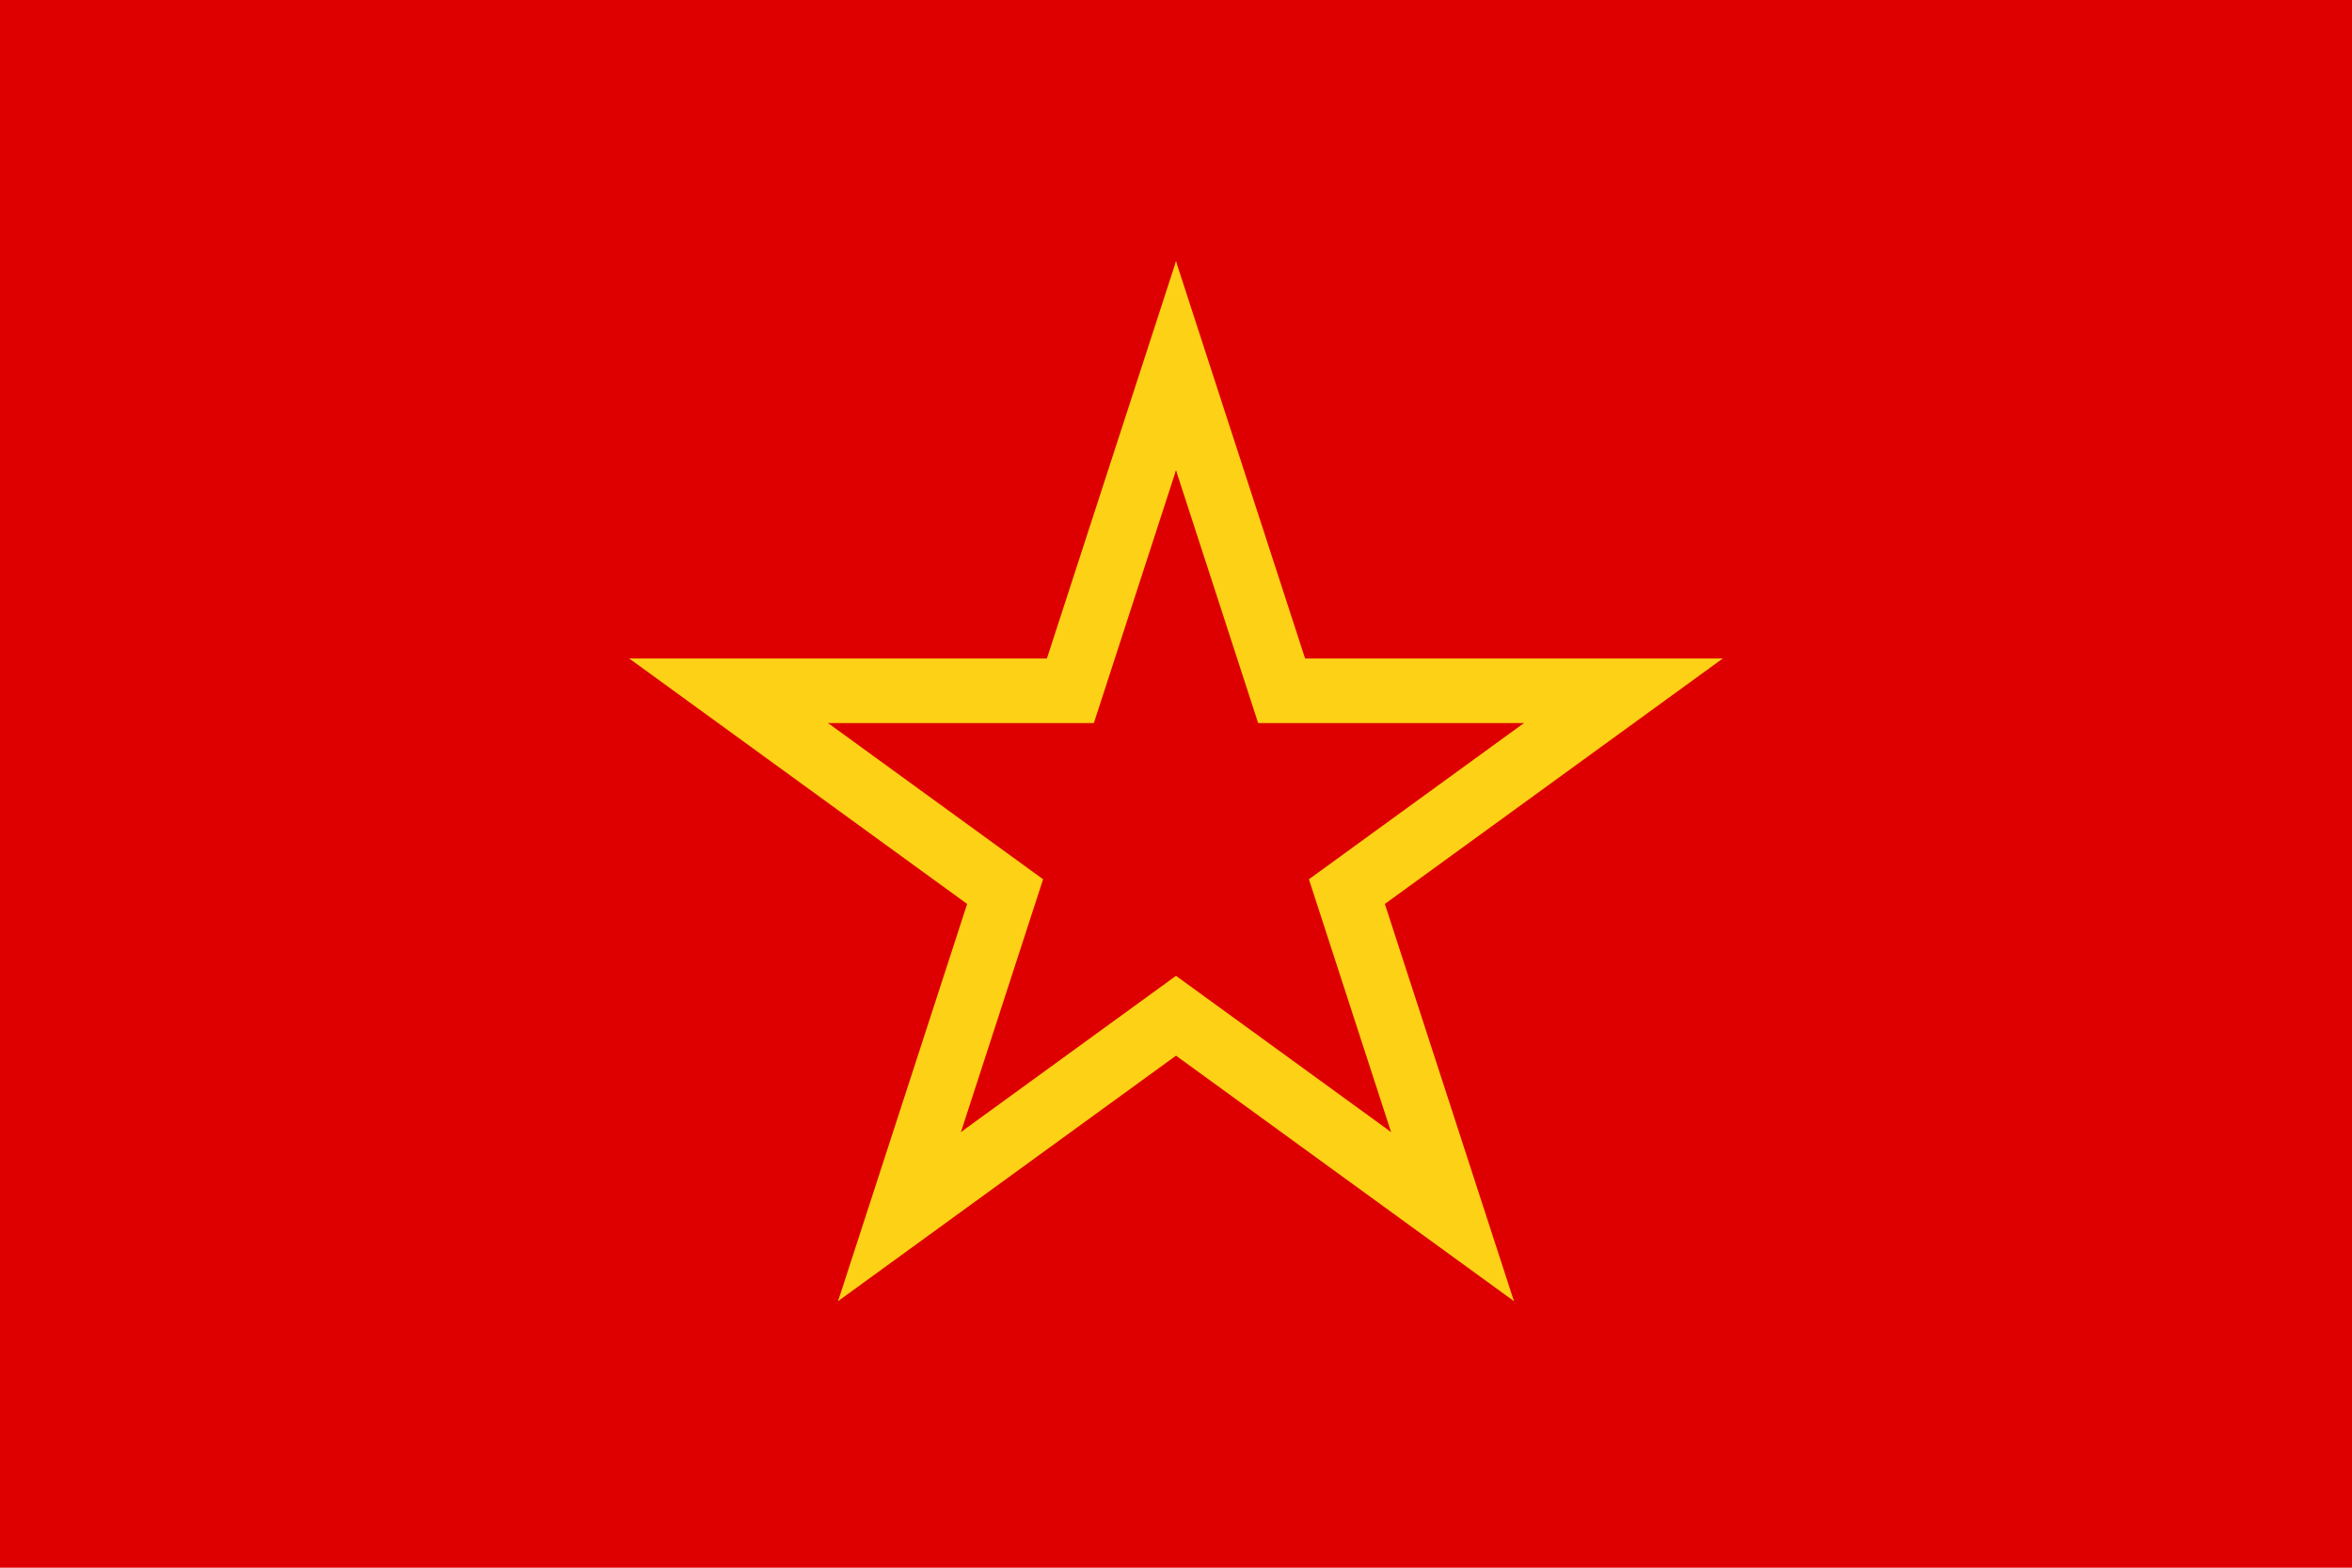
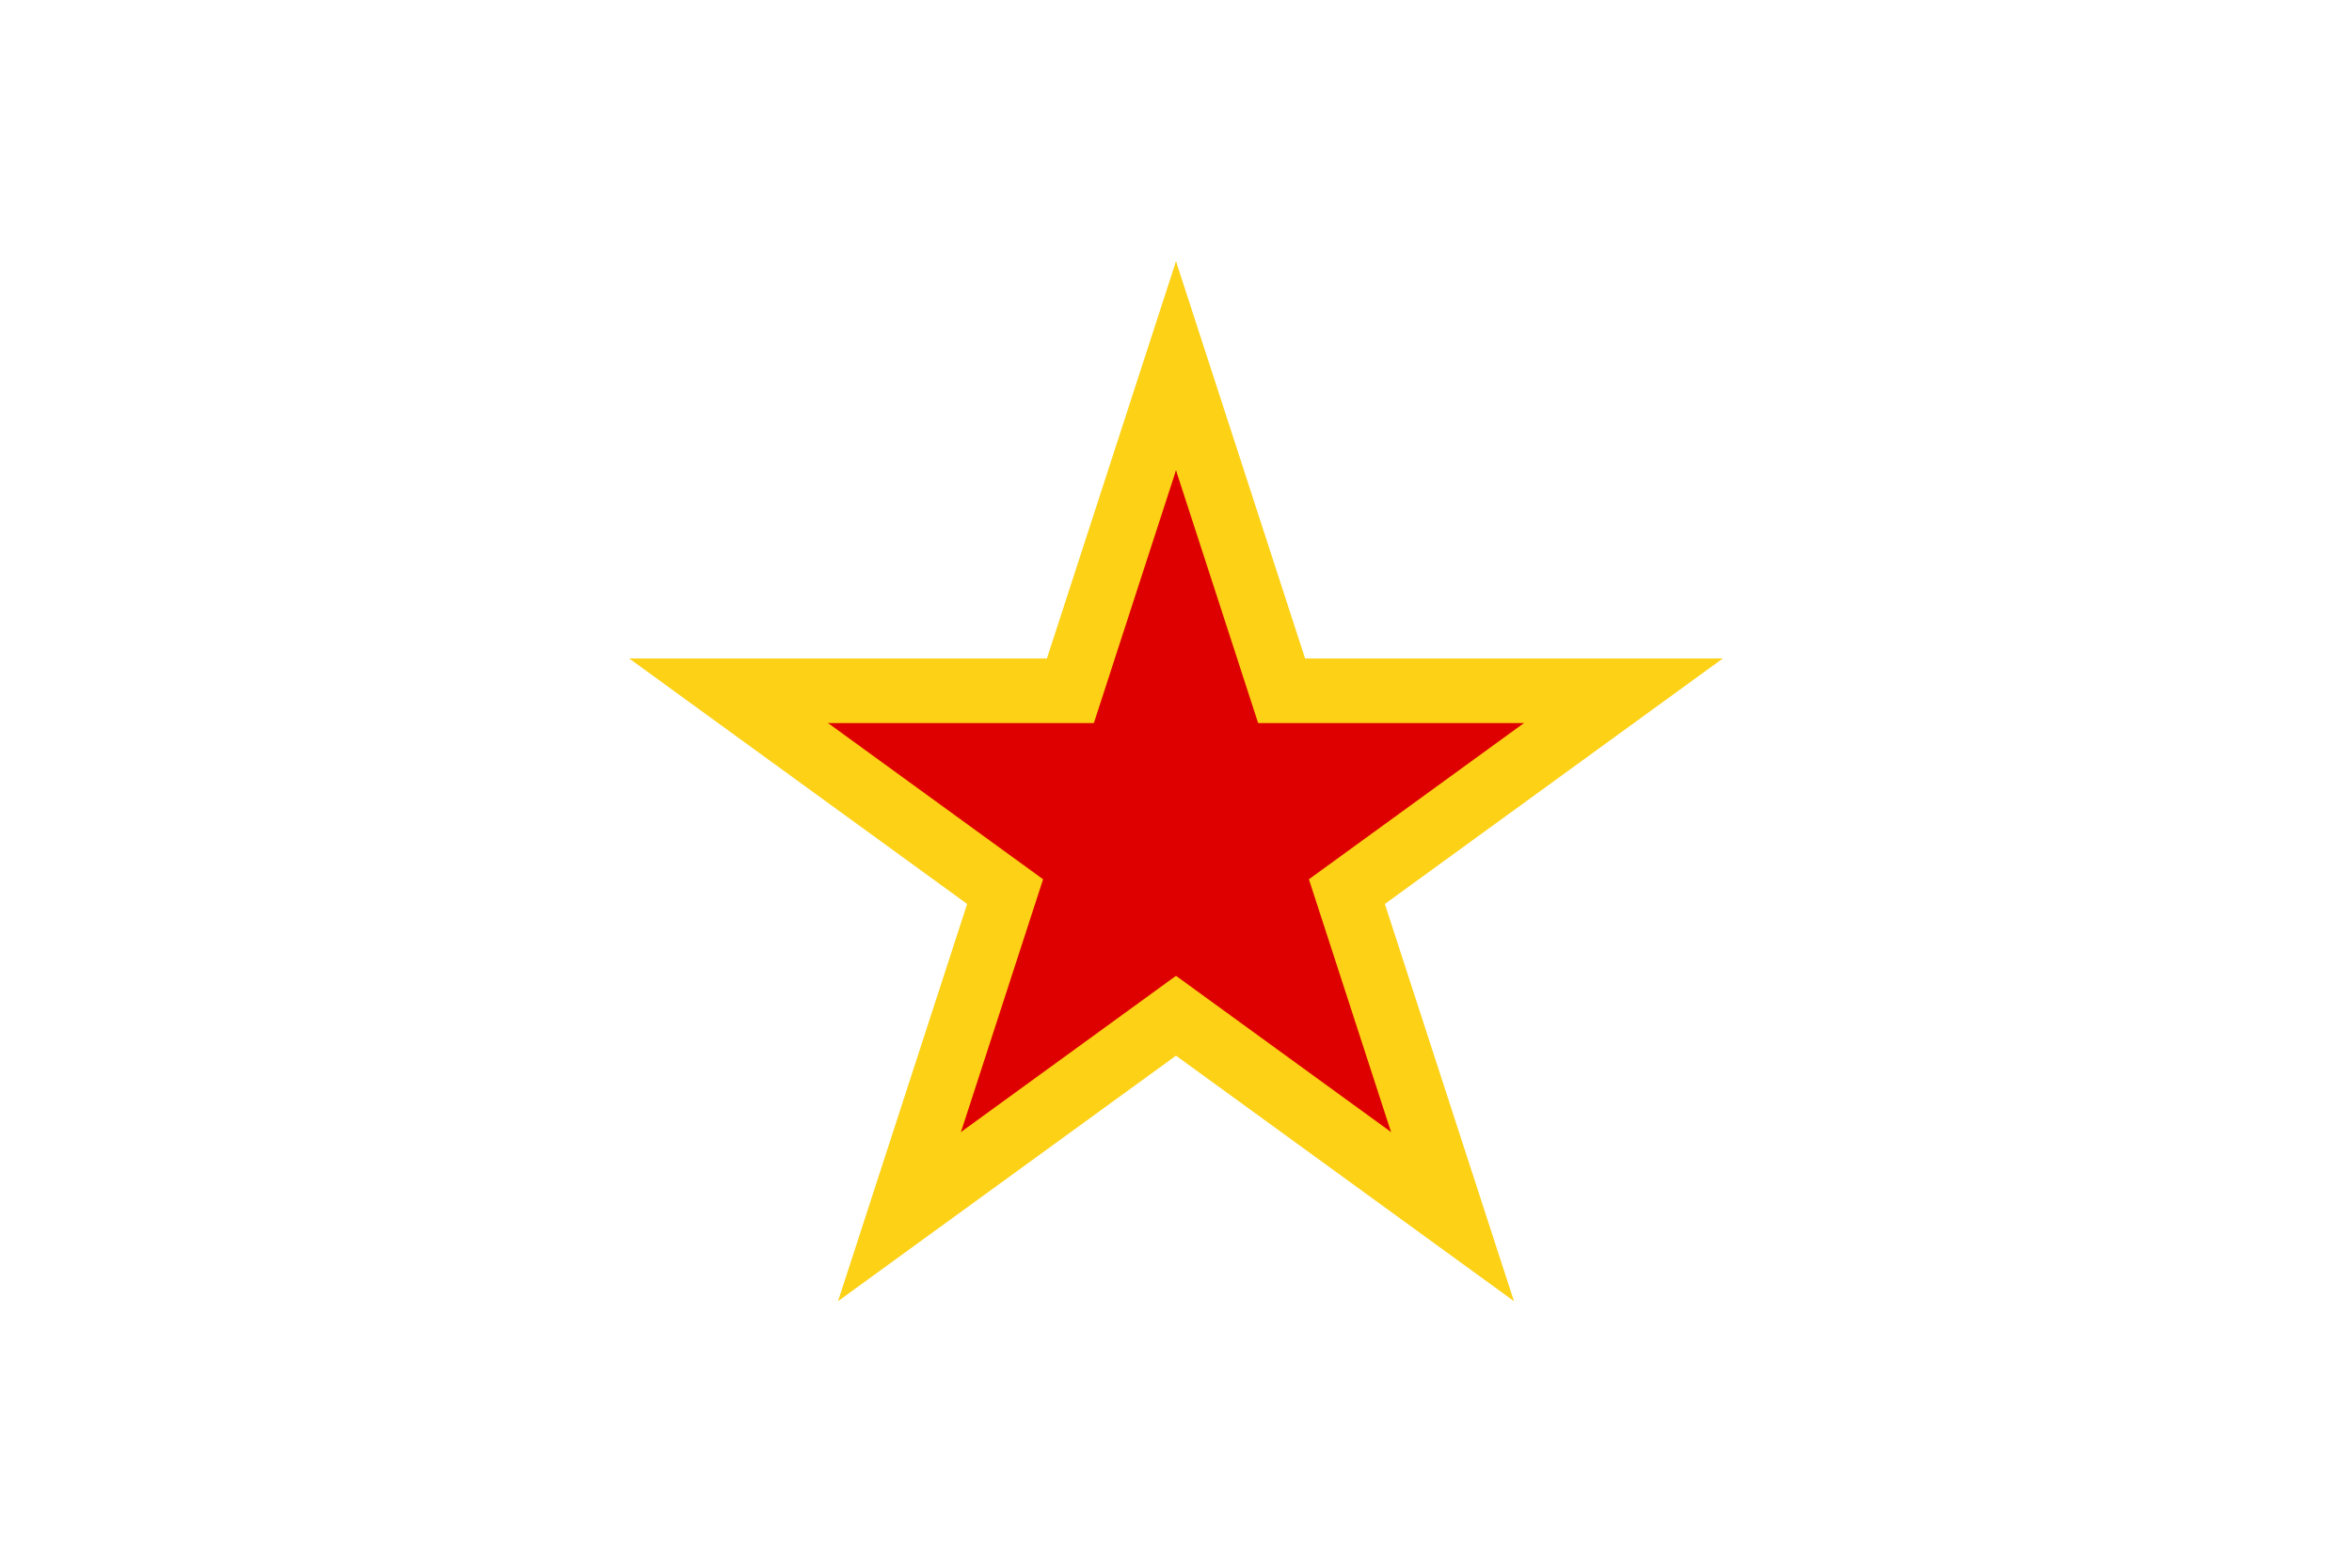
<svg xmlns="http://www.w3.org/2000/svg" xmlns:xlink="http://www.w3.org/1999/xlink" version="1.0" width="450" height="300">
  <defs>
    <g id="c">
      <g id="b">
        <path id="a" d="M0-1v1h.5" transform="rotate(18 0 -1)" />
        <use xlink:href="#a" transform="scale(-1 1)" />
      </g>
      <use xlink:href="#b" transform="rotate(72)" />
      <use xlink:href="#b" transform="rotate(144)" />
      <use xlink:href="#b" transform="rotate(216)" />
      <use xlink:href="#b" transform="rotate(288)" />
    </g>
  </defs>
-   <path fill="#de0000" d="M0 0h450v300H0z" />
  <use xlink:href="#c" transform="matrix(110 0 0 110 225 160)" fill="#fcd116" />
  <use xlink:href="#c" transform="matrix(70 0 0 70 225 160)" fill="#de0000" />
</svg>